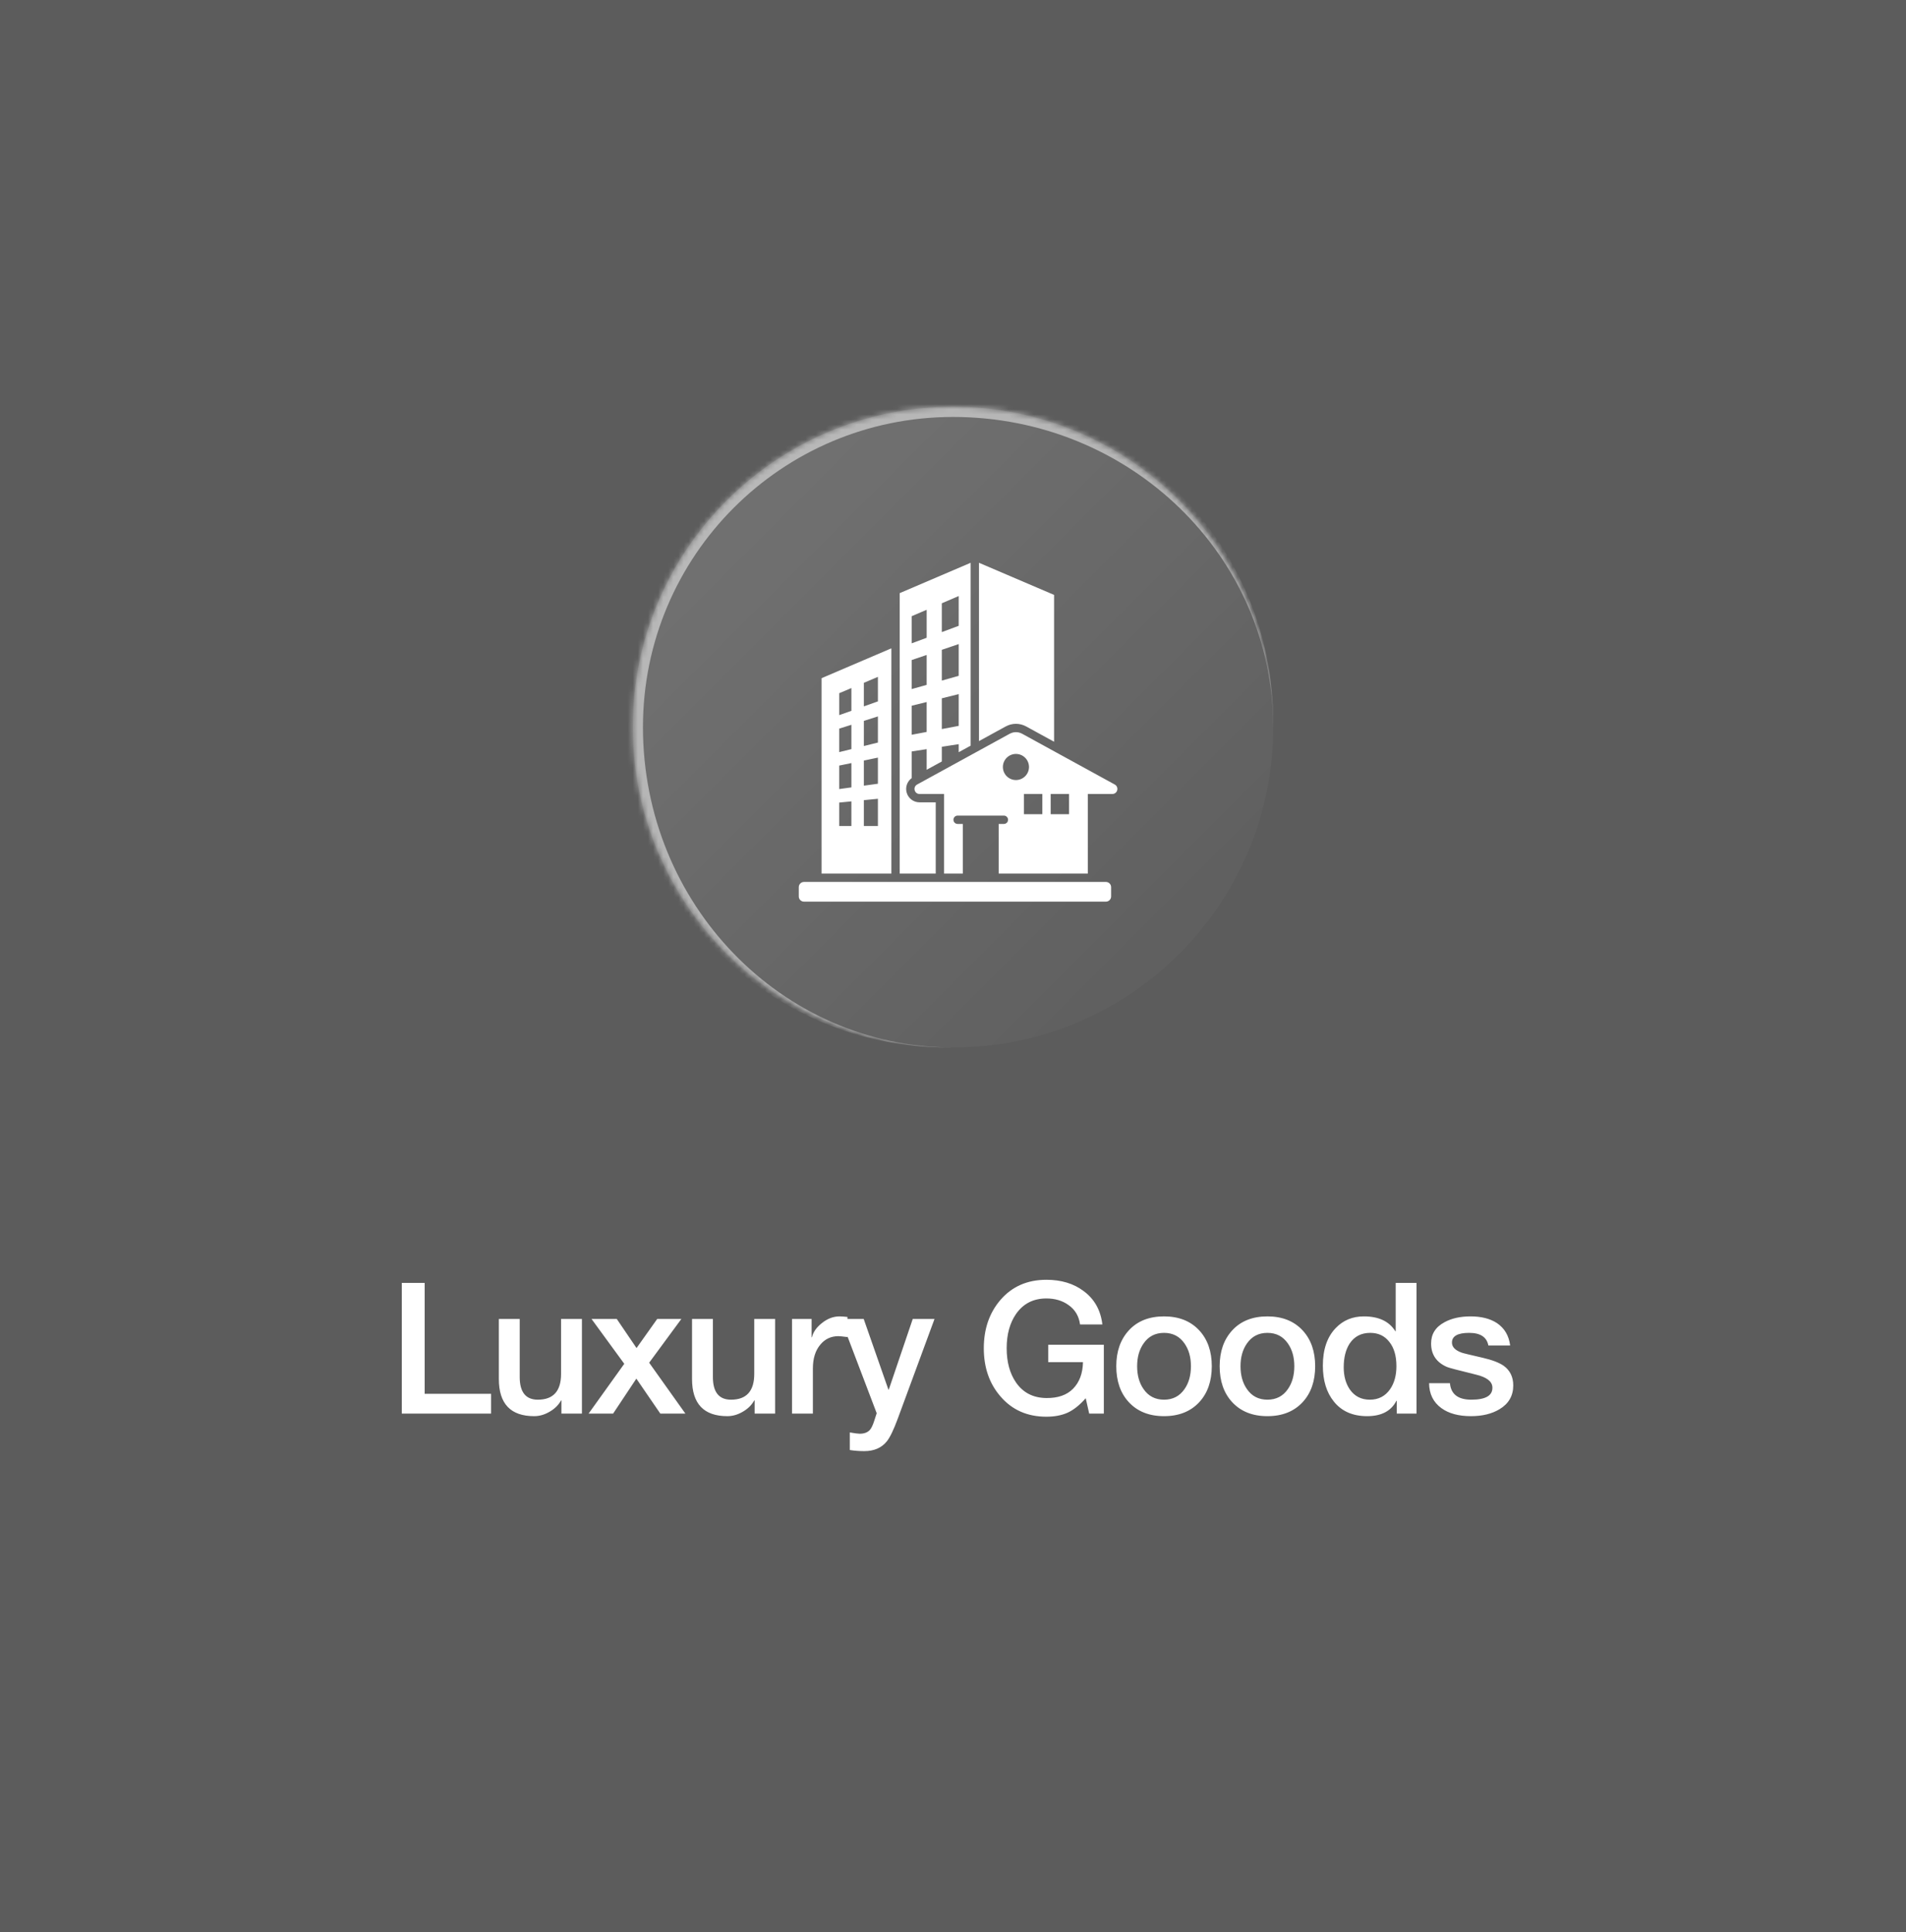
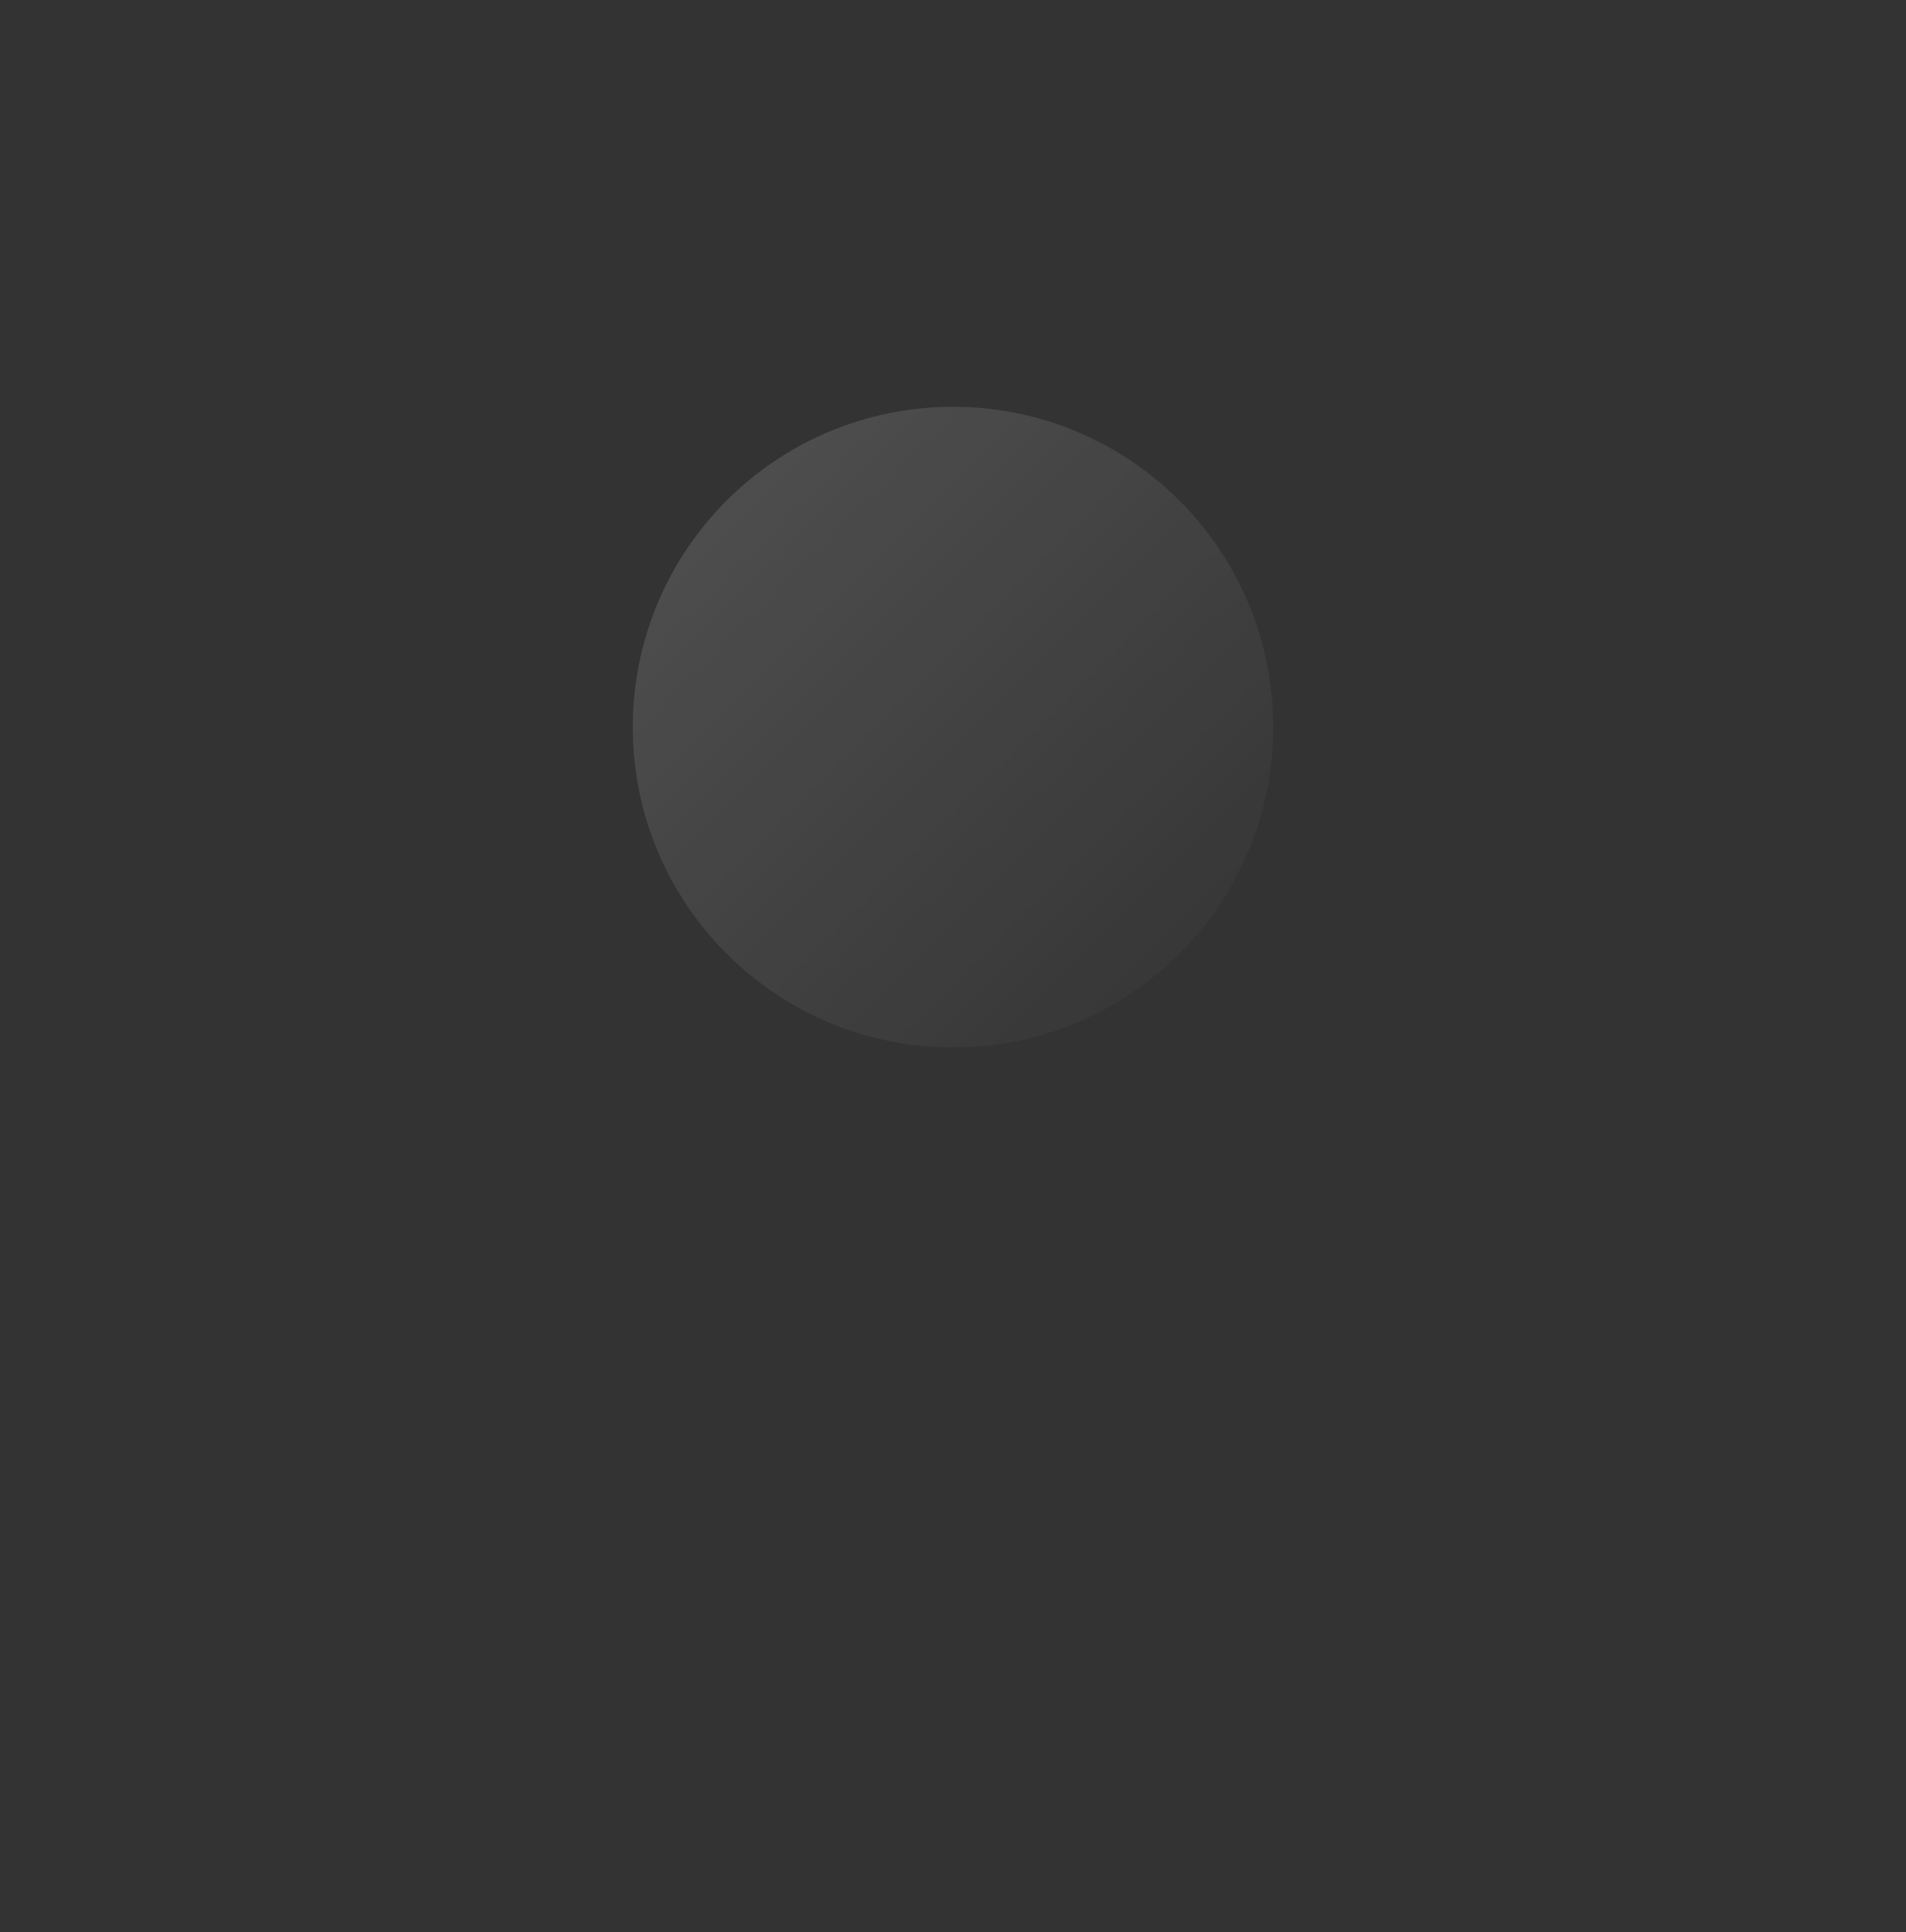
<svg xmlns="http://www.w3.org/2000/svg" width="375" height="380" viewBox="0 0 375 380" fill="none">
  <rect x="0" y="0" width="375" height="380" fill="#333333" stroke="none" />
-   <rect width="375" height="380" fill="url(#paint0_linear_1_15)" fill-opacity="0.2" />
  <mask id="path-1-inside-1_1_15" fill="white">
-     <path d="M124.5 143C124.5 108.206 152.706 80 187.5 80V80C222.294 80 250.5 108.206 250.5 143V143C250.5 177.794 222.294 206 187.5 206V206C152.706 206 124.5 177.794 124.5 143V143Z" />
-   </mask>
+     </mask>
  <path d="M124.5 143C124.5 108.206 152.706 80 187.5 80V80C222.294 80 250.5 108.206 250.5 143V143C250.5 177.794 222.294 206 187.5 206V206C152.706 206 124.5 177.794 124.5 143V143Z" fill="url(#paint1_linear_1_15)" />
  <path d="M122.5 142C122.5 106.654 151.154 78 186.5 78C221.846 78 250.5 106.654 250.5 142V143C250.5 109.311 222.294 82 187.5 82C153.811 82 126.5 109.311 126.5 143L122.5 142ZM250.5 206H124.5H250.5ZM186.5 206C151.154 206 122.5 177.346 122.5 142C122.5 106.654 151.154 78 186.5 78L187.5 82C153.811 82 126.5 109.311 126.5 143C126.5 177.794 153.811 206 187.5 206H186.5ZM250.5 80V206V80Z" fill="white" fill-opacity="0.5" mask="url(#path-1-inside-1_1_15)" />
-   <path d="M177.017 171.8H184.102V157.79H180.919C180.334 157.791 179.765 157.597 179.302 157.238C178.84 156.88 178.511 156.376 178.367 155.809C178.235 155.299 178.26 154.761 178.438 154.265C178.617 153.769 178.94 153.339 179.367 153.03V147.783L182.315 147.329V151.387L185.301 149.751V146.862L188.622 146.349V147.931L190.972 146.644V110.679L177.017 116.645V171.8ZM188.622 142.752L185.301 143.377V137.329L188.622 136.509V142.752ZM188.622 132.913L185.301 133.844V127.792L188.622 126.665V132.913ZM188.622 117.217V123.073L185.301 124.312L185.3 118.643L188.622 117.217ZM179.367 121.185L182.317 119.921L182.316 125.426L179.367 126.519L179.367 121.185ZM179.367 129.804L182.316 128.805V134.688L179.367 135.514V129.804V129.804ZM179.367 138.789L182.316 138.062V143.945L179.367 144.499V138.789V138.789ZM207.388 116.995V145.874L201.92 142.878C200.628 142.17 199.138 142.17 197.846 142.878L192.613 145.745V110.679L207.388 116.995ZM161.64 133.372V171.8H175.376V127.5L161.64 133.372ZM167.508 162.436H165.11V157.835L167.509 157.6L167.508 162.436ZM167.51 154.849L165.11 155.178V150.56L167.51 150.067V154.849ZM167.51 147.322L165.11 147.912V143.293L167.51 142.539V147.322ZM167.51 139.791L165.11 140.639V136.326L167.511 135.315L167.51 139.791ZM172.727 162.436H169.964V157.359L172.727 157.089V162.436ZM172.727 154.129L169.964 154.51V149.564L172.727 148.994V154.129ZM172.727 146.033L169.964 146.714V141.765L172.727 140.892V146.033ZM172.727 137.935L169.963 138.918V134.284L172.727 133.112V137.935ZM219.324 154.284L201.132 144.316C200.331 143.878 199.436 143.878 198.634 144.316L180.442 154.284C180.038 154.505 179.843 154.956 179.957 155.402C180.071 155.848 180.459 156.149 180.919 156.149H185.743V171.8H189.431V162.037H188.407C188.189 162.037 187.981 161.951 187.827 161.797C187.673 161.643 187.587 161.435 187.587 161.217C187.587 160.999 187.673 160.791 187.827 160.637C187.981 160.483 188.189 160.397 188.407 160.397H197.512C197.729 160.397 197.938 160.483 198.092 160.637C198.246 160.791 198.332 160.999 198.332 161.217C198.332 161.435 198.246 161.643 198.092 161.797C197.938 161.951 197.729 162.037 197.512 162.037H196.487V171.8H214.023V156.149H218.847C219.307 156.149 219.696 155.848 219.81 155.402C219.924 154.956 219.728 154.505 219.324 154.284ZM197.315 150.837C197.315 149.418 198.465 148.269 199.883 148.269C201.301 148.269 202.451 149.418 202.451 150.837C202.451 152.255 201.301 153.405 199.883 153.405C198.465 153.405 197.315 152.255 197.315 150.837ZM205.077 160.117H201.461V156.149H205.077V160.117ZM210.335 160.117H206.718V156.149H210.335V160.117ZM157.158 176.295V174.467C157.158 173.903 157.62 173.441 158.185 173.441H217.583C218.147 173.441 218.609 173.903 218.609 174.467V176.295C218.609 176.859 218.147 177.321 217.583 177.321H158.185C157.62 177.321 157.158 176.859 157.158 176.295Z" fill="white" />
-   <path d="M79.052 278V252.296H83.552V274.112H96.62V278H79.052ZM114.492 259.388V278H110.46V275.408H110.388C109.884 276.32 109.128 277.064 108.12 277.64C107.136 278.216 106.128 278.504 105.096 278.504C100.464 278.504 98.148 276.068 98.148 271.196V259.388H102.252V270.8C102.252 273.776 103.44 275.264 105.816 275.264C108.864 275.264 110.388 273.572 110.388 270.188V259.388H114.492ZM115.804 278L122.824 268.208L116.38 259.388H121.348L125.236 265.112L129.304 259.388H134.056L127.72 267.992L134.848 278H129.916L125.2 271.124L120.628 278H115.804ZM152.5 259.388V278H148.468V275.408H148.396C147.892 276.32 147.136 277.064 146.128 277.64C145.144 278.216 144.136 278.504 143.104 278.504C138.472 278.504 136.156 276.068 136.156 271.196V259.388H140.26V270.8C140.26 273.776 141.448 275.264 143.824 275.264C146.872 275.264 148.396 273.572 148.396 270.188V259.388H152.5ZM155.828 278V259.388H159.68V262.988H159.752C159.992 261.956 160.652 261.02 161.732 260.18C162.812 259.316 163.964 258.884 165.188 258.884C165.5 258.884 166.016 258.92 166.736 258.992V262.952C165.776 262.832 165.188 262.772 164.972 262.772C163.508 262.772 162.32 263.324 161.408 264.428C160.424 265.58 159.932 267.152 159.932 269.144V278H155.828ZM172.488 277.928L165.432 259.388H169.932L174.792 273.284H174.864L179.58 259.388H183.864L176.628 279.008C175.812 281.216 175.092 282.704 174.468 283.472C173.436 284.744 171.96 285.38 170.04 285.38C169.08 285.38 168.132 285.308 167.196 285.164V281.708C168.204 281.876 168.852 281.96 169.14 281.96C170.004 281.96 170.664 281.72 171.12 281.24C171.432 280.904 171.732 280.28 172.02 279.368L172.488 277.928ZM217.176 264.464V278H214.296L213.612 274.976C212.436 276.32 211.248 277.268 210.048 277.82C208.872 278.348 207.48 278.612 205.872 278.612C202.128 278.612 199.116 277.28 196.836 274.616C194.652 272.096 193.56 268.94 193.56 265.148C193.56 261.356 194.652 258.188 196.836 255.644C199.116 253.004 202.128 251.684 205.872 251.684C208.8 251.684 211.248 252.428 213.216 253.916C215.328 255.476 216.552 257.66 216.888 260.468H212.496C212.28 258.836 211.524 257.564 210.228 256.652C209.028 255.788 207.576 255.356 205.872 255.356C203.304 255.356 201.312 256.376 199.896 258.416C198.672 260.192 198.06 262.436 198.06 265.148C198.06 267.86 198.672 270.104 199.896 271.88C201.288 273.896 203.28 274.916 205.872 274.94C208.152 274.964 209.904 274.352 211.128 273.104C212.376 271.832 213.024 270.092 213.072 267.884H206.232V264.464H217.176ZM229.02 275.264C230.748 275.264 232.092 274.568 233.052 273.176C233.892 271.976 234.312 270.476 234.312 268.676C234.312 266.9 233.892 265.412 233.052 264.212C232.092 262.82 230.748 262.124 229.02 262.124C227.292 262.124 225.948 262.82 224.988 264.212C224.148 265.412 223.728 266.9 223.728 268.676C223.728 270.476 224.148 271.976 224.988 273.176C225.948 274.568 227.292 275.264 229.02 275.264ZM229.02 278.504C226.092 278.504 223.776 277.58 222.072 275.732C220.44 273.956 219.624 271.604 219.624 268.676C219.624 265.772 220.452 263.42 222.108 261.62C223.788 259.796 226.092 258.884 229.02 258.884C231.948 258.884 234.264 259.808 235.968 261.656C237.6 263.432 238.416 265.772 238.416 268.676C238.416 271.604 237.6 273.956 235.968 275.732C234.264 277.58 231.948 278.504 229.02 278.504ZM249.36 275.264C251.088 275.264 252.432 274.568 253.392 273.176C254.232 271.976 254.652 270.476 254.652 268.676C254.652 266.9 254.232 265.412 253.392 264.212C252.432 262.82 251.088 262.124 249.36 262.124C247.632 262.124 246.288 262.82 245.328 264.212C244.488 265.412 244.068 266.9 244.068 268.676C244.068 270.476 244.488 271.976 245.328 273.176C246.288 274.568 247.632 275.264 249.36 275.264ZM249.36 278.504C246.432 278.504 244.116 277.58 242.412 275.732C240.78 273.956 239.964 271.604 239.964 268.676C239.964 265.772 240.792 263.42 242.448 261.62C244.128 259.796 246.432 258.884 249.36 258.884C252.288 258.884 254.604 259.808 256.308 261.656C257.94 263.432 258.756 265.772 258.756 268.676C258.756 271.604 257.94 273.956 256.308 275.732C254.604 277.58 252.288 278.504 249.36 278.504ZM264.372 268.892C264.372 270.644 264.78 272.108 265.596 273.284C266.532 274.604 267.84 275.264 269.52 275.264C271.224 275.264 272.556 274.568 273.516 273.176C274.332 271.976 274.74 270.476 274.74 268.676C274.74 266.636 274.272 265.04 273.336 263.888C272.424 262.712 271.176 262.124 269.592 262.124C267.816 262.124 266.46 262.832 265.524 264.248C264.756 265.448 264.372 266.996 264.372 268.892ZM278.7 252.296V278H274.812V275.48H274.74C273.708 277.496 271.788 278.504 268.98 278.504C266.148 278.504 263.964 277.544 262.428 275.624C260.988 273.848 260.268 271.496 260.268 268.568C260.268 265.4 261.108 262.94 262.788 261.188C264.252 259.652 266.1 258.884 268.332 258.884C271.26 258.884 273.324 259.856 274.524 261.8H274.596V252.296H278.7ZM281.168 272.024H285.272C285.464 274.184 286.868 275.264 289.484 275.264C292.316 275.264 293.696 274.448 293.624 272.816C293.576 271.664 292.496 270.836 290.384 270.332C286.856 269.468 284.948 268.964 284.66 268.82C282.596 267.908 281.564 266.372 281.564 264.212C281.564 262.364 282.44 260.972 284.192 260.036C285.584 259.268 287.3 258.884 289.34 258.884C291.428 258.884 293.144 259.316 294.488 260.18C296 261.188 296.876 262.664 297.116 264.608H292.832C292.52 262.952 291.26 262.124 289.052 262.124C286.796 262.124 285.668 262.76 285.668 264.032C285.668 264.896 286.304 265.556 287.576 266.012C287.816 266.108 289.196 266.444 291.716 267.02C293.588 267.452 294.968 267.98 295.856 268.604C297.104 269.516 297.728 270.8 297.728 272.456C297.728 274.496 296.828 276.056 295.028 277.136C293.516 278.048 291.644 278.504 289.412 278.504C286.964 278.504 285.02 277.976 283.58 276.92C281.996 275.768 281.192 274.136 281.168 272.024Z" fill="white" />
  <defs>
    <linearGradient id="paint0_linear_1_15" x1="36.068" y1="-59.401" x2="478.635" y2="209.319" gradientUnits="userSpaceOnUse">
      <stop stop-color="white" />
      <stop offset="1" stop-color="white" />
    </linearGradient>
    <linearGradient id="paint1_linear_1_15" x1="250.5" y1="206" x2="124.5" y2="80" gradientUnits="userSpaceOnUse">
      <stop stop-color="white" stop-opacity="0" />
      <stop offset="1" stop-color="white" stop-opacity="0.15" />
    </linearGradient>
  </defs>
</svg>